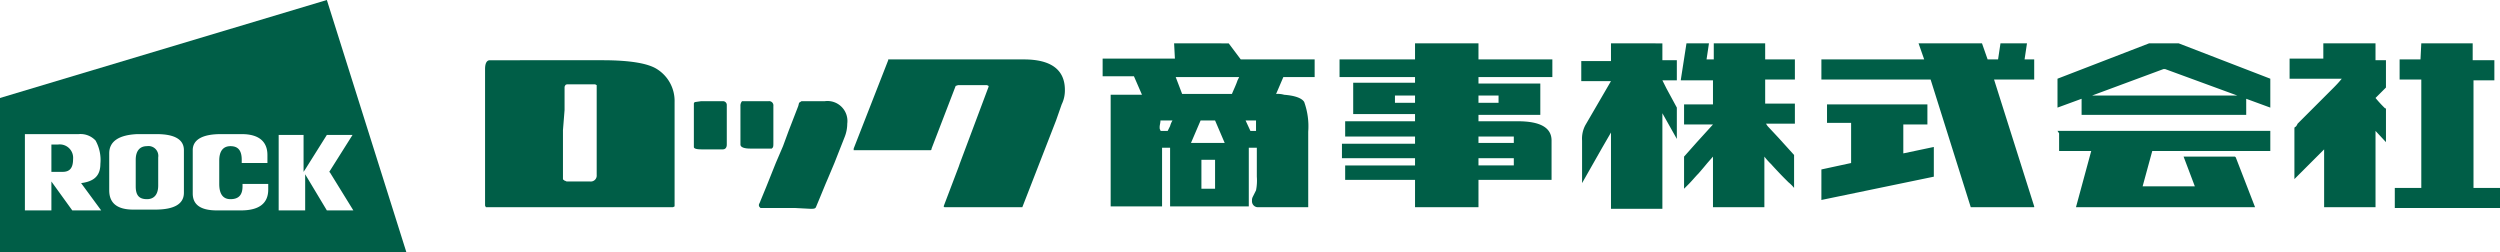
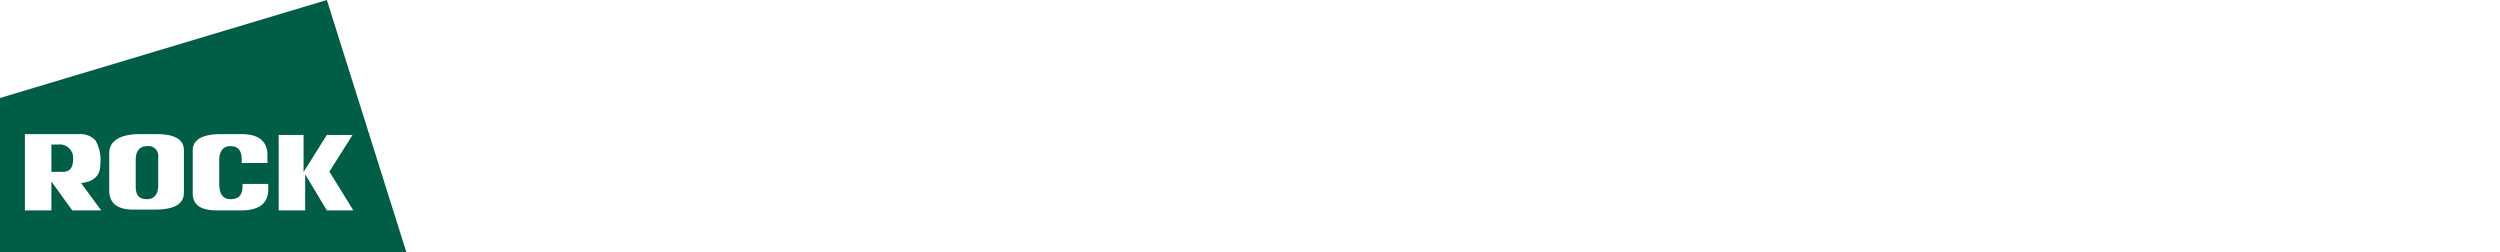
<svg xmlns="http://www.w3.org/2000/svg" width="311.3" height="31.4" viewBox="0 0 311.3 31.4">
  <defs>
    <style>.a{fill:#005e47;}</style>
  </defs>
  <g transform="translate(0 -27.9)">
    <path class="a" d="M40.7,27.9h0l9.9,31.4H0V40.1ZM3.1,44.7v9.4H6.4V50.5L9,54.1h3.6l-2.5-3.4c1.6-.2,2.4-.9,2.4-2.4a5,5,0,0,0-.6-2.9,2.564,2.564,0,0,0-2.1-.8H3.1Zm3.3,1.2h.8a1.664,1.664,0,0,1,1.9,1.8c0,1.1-.4,1.6-1.3,1.6H6.4ZM13.6,47v4.6q0,2.4,3,2.4h2.7q3.6,0,3.6-2.1V46.6c0-1.3-1.1-2-3.4-2H17.1C14.8,44.7,13.6,45.5,13.6,47Zm6.1.5V51c0,1.1-.5,1.7-1.4,1.7-1,0-1.4-.5-1.4-1.6V47.8c0-1.1.5-1.7,1.4-1.7A1.224,1.224,0,0,1,19.7,47.5Zm13.7,3.3H30.2v.3c0,1.1-.5,1.6-1.5,1.6-.9,0-1.4-.6-1.4-1.9V47.9c0-1.2.5-1.8,1.4-1.8,1,0,1.4.6,1.4,1.7v.4h3.2v-1c0-1.7-1.1-2.6-3.2-2.6H27.5c-2.3,0-3.5.7-3.5,2V52q0,2.1,3,2.1h3c2.3,0,3.4-.9,3.4-2.6Zm1.3-6.1v9.4H38V49.6l2.7,4.5H44l-2.9-4.7-.1-.1,2.9-4.6H40.7L38,49l-.2.3V44.7Z" />
-     <path class="a" d="M83.8,53.7H60.5l-.1-.2v-17c0-.7.2-1.1.6-1.1H75c3.5,0,5.7.4,6.8,1.1A4.676,4.676,0,0,1,84,40.6v13ZM70.1,44.1v6c0,.1,0,.2.1.2l.1.1c.1,0,.2.1.3.1h2.9a.736.736,0,0,0,.8-.8V38.5l-.2-.1H70.8c-.2,0-.3,0-.4.1l-.1.2v2.9Zm17.2-3.6H90a.472.472,0,0,1,.5.5v4.9c0,.4-.2.6-.5.6H87.4c-.7,0-1-.1-1-.3V40.8a.215.215,0,0,1,.2-.2Zm8.8,5.9H93.4c-.8,0-1.2-.2-1.2-.5V41.1a.845.845,0,0,1,.2-.6h3.3a.53.53,0,0,1,.6.6v4.6c0,.3,0,.5-.1.6Zm3.7-5.9h2.9a2.488,2.488,0,0,1,2.8,2.8,4.529,4.529,0,0,1-.3,1.6l-1.3,3.3-.8,1.9-.3.7-.7,1.7-.5,1.2c-.1.2-.3.2-.7.2L99,53.8H94.7c-.1-.1-.2-.2-.2-.3h0v-.1c0-.1.1-.2.2-.5l.7-1.7,1.2-3,.6-1.4.3-.7.7-1.9,1.2-3.1.1-.4Zm10.8-5.2h16.9c3.4,0,5.1,1.3,5.1,3.8a3.922,3.922,0,0,1-.4,1.8l-.7,2-4.2,10.8h-9.7l-.1-.1,1.9-5,.1-.3,3.6-9.6v-.1l-.2-.1h-3.6l-.3.1-3,7.8v.1l-.1.1h-9.6v-.2l4.3-11Zm35.6-2H153l1.5,2h9.2v2.2h-3.9l-.9,2.1a2.787,2.787,0,0,1,1,.1c1.3.1,2.2.4,2.5.9a8.988,8.988,0,0,1,.5,3.7v9.4h-6.2a.736.736,0,0,1-.8-.8.9.9,0,0,1,.1-.5l.4-.8a6.252,6.252,0,0,0,.1-1.7V46.3h-1v7.3h-9.8V46.3h-1v7.3h-6.4V39.7h3.9l-1-2.3h-3.9V35.2h9Zm-1.7,9.6c0,.3-.1.6-.1.8s0,.3.1.4v.1h.9l.3-.6a2.6,2.6,0,0,1,.3-.7Zm1.9-5.4.8,2.1h6.2c.2-.5.5-1.1.7-1.7l.2-.4h-7.9Zm3.1,5.4-1.2,2.8h4.2l-1.2-2.8Zm.1,4.9v3.6h1.7V47.8Zm5.5-4.9.6,1.3h.7V42.9Zm21.1-9.6h7.9v2h9.2v2.2h-9.2v.8h7.7v3.9h-7.7V43H189q4.2,0,4.2,2.4v4.9h-9.1v3.4h-7.9V50.3h-8.7V48.5h8.7v-.9h-9.1V45.8h9.1v-.9h-8.7V43h8.7v-.9h-7.7V38.2h7.7v-.7h-9.4V35.3h9.4v-2Zm-.6,6.5h-1.9v.9h2.5v-.9Zm8.5,5.1v.8h4.4v-.8Zm0,2.7v.9h4.4v-.9Zm0-7.8v.9h2.5v-.9Zm16.5-6.5H207v2.1h1.8v2.5H207l.5,1,1.3,2.4v3.9L207,42V53.9h-6.4V44.4l-1.1,1.9L197,50.7V45.4a3.576,3.576,0,0,1,.4-1.9l3.2-5.5h-3.7V35.5h3.7V33.3Zm9.4,0h2.8l-.3,2h.9v-2h6.4v2h3.7v2.5h-3.7v3h3.7v2.5h-3.6l.2.3,1.4,1.5,1.9,2.1v4.1a4.515,4.515,0,0,0-.7-.7l-.5-.5c-.1-.1-.7-.7-1.7-1.8a8.176,8.176,0,0,1-.8-.9v6.3h-6.4V47.4l-.7.8-.5.6-.6.7c-.4.4-.8.9-1.2,1.3l-.6.6v-4l1.6-1.8,2-2.2h-3.6V40.9h3.6v-3h-4v-.1Zm28.9,0h7.9l.7,2h1.3l.3-2h3.3l-.3,2h1.2v2.5h-5l5,15.8v.1h-7.9l-5-15.9H226.8V35.3h12.8Zm-11.3,7.6H240v2.5h-3V47l3.8-.8v3.7l-14,2.9V49l3.7-.8v-5h-3V40.9Zm28.6,3.3h26.5v2.5H268l-1.2,4.4h6.5l-1.4-3.7h6.4l.1.1,2.4,6.2H258.5l1.9-7h-4V44.5Zm11.4-10.9h3.7l11.4,4.4v3.6l-3-1.1v2H259.2v-2l-3,1.1V37.7Zm-7.1,6.5Zm8.9-3.3-8.9,3.3h18.1l-9-3.3Zm20-3.2h6.4v2.1h1.3v3.4l-.6.6-.7.7a15.374,15.374,0,0,0,1.2,1.3h.1v4.2l-1.3-1.4h0v9.5h-6.4V46.5l-3.7,3.7V43.8l.1-.1c.1,0,.2-.2.3-.4l.4-.4,3-3,1.1-1.1a14.666,14.666,0,0,0,1-1.1h-6.5V35.2h4.2V33.3Zm12.1,0h6.4v2.1h2.7v2.5H308V51.3h3.3v2.5H298.2V51.3h3.3V37.8h-2.7V35.3h2.6Z" />
  </g>
</svg>